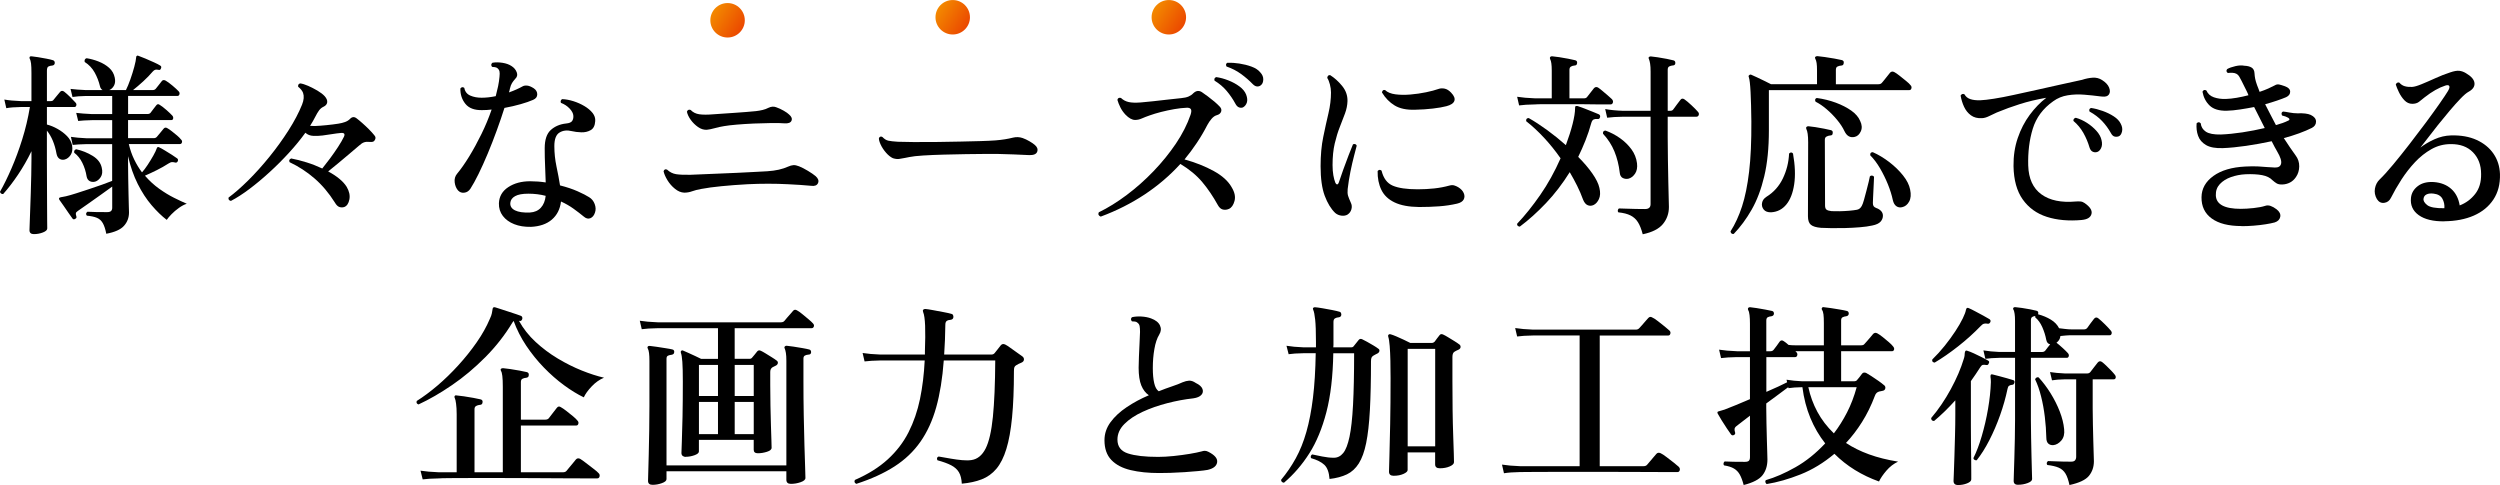
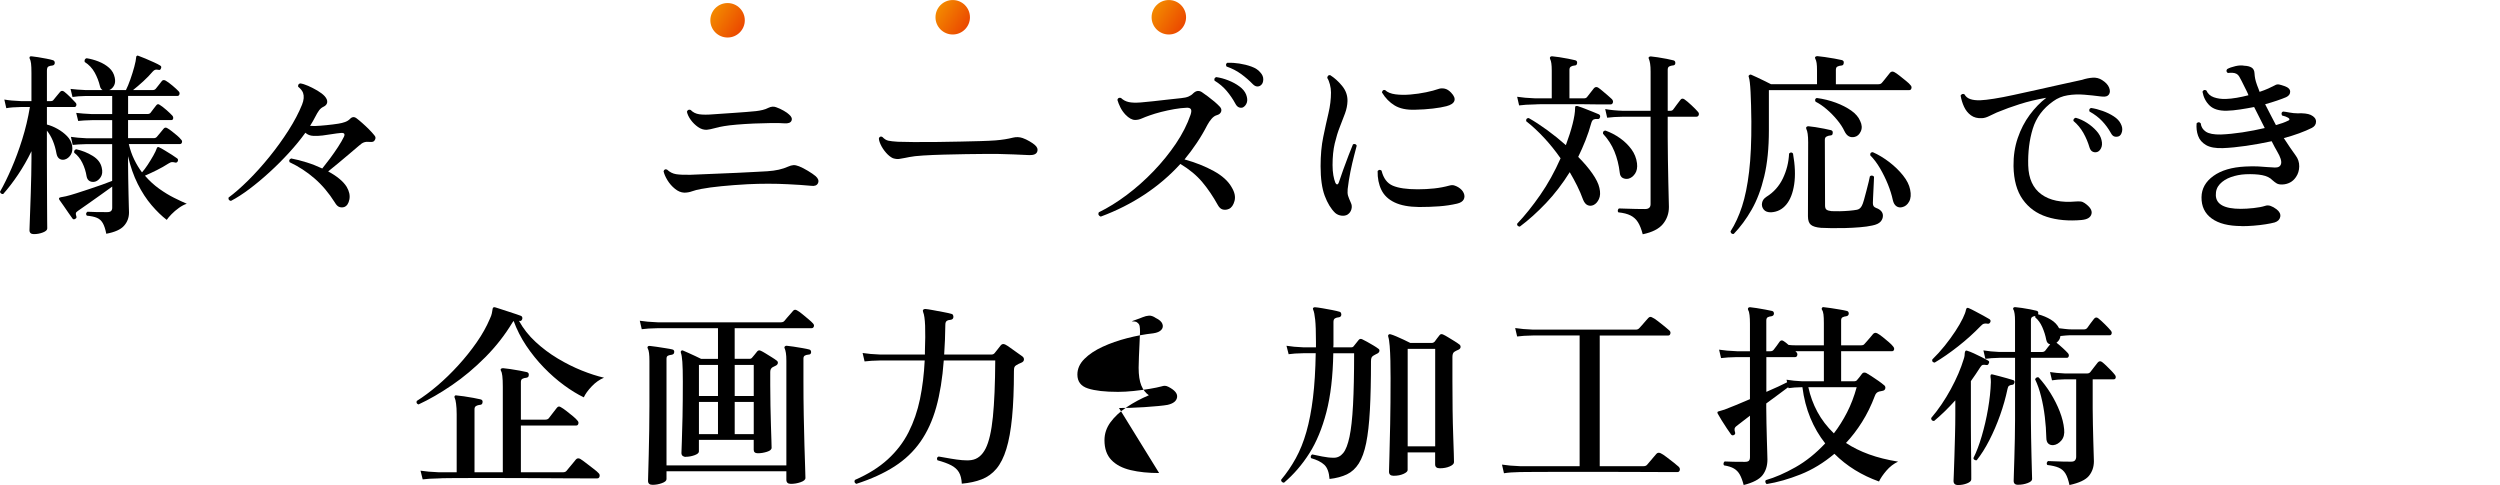
<svg xmlns="http://www.w3.org/2000/svg" xmlns:xlink="http://www.w3.org/1999/xlink" id="_レイヤー_1" data-name="レイヤー 1" version="1.1" viewBox="0 0 827 160.45">
  <defs>
    <style>
      .cls-1 {
        fill: url(#_名称未設定グラデーション_3-2);
      }

      .cls-1, .cls-2, .cls-3, .cls-4 {
        stroke-width: 0px;
      }

      .cls-2 {
        fill: url(#_名称未設定グラデーション_3-3);
      }

      .cls-3 {
        fill: #000;
      }

      .cls-4 {
        fill: url(#_名称未設定グラデーション_3);
      }
    </style>
    <linearGradient id="_名称未設定グラデーション_3" data-name="名称未設定グラデーション 3" x1="2340.6" y1="-817.64" x2="2352.01" y2="-817.64" gradientTransform="translate(-2176.13 -570.12) rotate(32.64)" gradientUnits="userSpaceOnUse">
      <stop offset="0" stop-color="#f38900" />
      <stop offset="1" stop-color="#eb4800" />
    </linearGradient>
    <linearGradient id="_名称未設定グラデーション_3-2" data-name="名称未設定グラデーション 3" x1="2402.79" y1="-858.66" x2="2414.2" y2="-858.66" xlink:href="#_名称未設定グラデーション_3" />
    <linearGradient id="_名称未設定グラデーション_3-3" data-name="名称未設定グラデーション 3" x1="2462.99" y1="-897.21" x2="2474.4" y2="-897.21" xlink:href="#_名称未設定グラデーション_3" />
  </defs>
  <g>
    <path class="cls-3" d="M11.25,77.45c-1,0-1.5-.43-1.5-1.3,0-.17.02-.86.07-2.05.04-1.19.1-2.68.16-4.45.07-1.78.13-3.69.2-5.75.07-2.06.12-4.07.16-6.04s.07-3.74.07-5.3v-2.54c-1.34,2.77-2.83,5.36-4.45,7.77-1.62,2.41-3.26,4.54-4.91,6.4-.26.04-.5-.02-.71-.19-.22-.17-.33-.37-.33-.58,1.26-2.21,2.52-4.79,3.8-7.74,1.28-2.95,2.46-6.14,3.54-9.59,1.08-3.44,1.93-7.01,2.54-10.69h-2.93c-2.17.04-3.79.17-4.88.39l-.65-2.86c1.39.26,3.23.43,5.52.52h3.45v-9.3c0-1.39-.04-2.44-.13-3.15-.09-.71-.24-1.25-.46-1.59v-.07c-.09-.26-.07-.46.07-.58.09-.13.28-.17.58-.13.52.04,1.23.14,2.14.29.91.15,1.83.32,2.76.49.93.17,1.66.35,2.18.52.39.13.58.43.58.91-.04.48-.3.76-.78.84-.56.04-1.01.15-1.33.33-.32.17-.49.63-.49,1.37v10.08h1.17c.52,0,.87-.15,1.04-.46.22-.26.56-.68,1.04-1.27.48-.58.85-1.03,1.11-1.33.39-.43.84-.46,1.37-.06.56.43,1.21,1.02,1.95,1.75.74.74,1.32,1.34,1.75,1.82.3.3.4.63.29.98-.11.35-.31.52-.62.52h-9.1v5.79c1.17.3,2.35.79,3.54,1.46,1.19.67,2.23,1.46,3.12,2.37.89.91,1.44,1.93,1.66,3.06.22,1.3.07,2.35-.46,3.15-.52.8-1.17,1.31-1.95,1.53-.61.17-1.17.11-1.69-.2-.52-.3-.87-.87-1.04-1.69-.56-3.16-1.62-5.72-3.19-7.67v9.36c0,2.56.01,5.16.03,7.8.02,2.64.03,5.08.03,7.31s0,4.06.03,5.49c.02,1.43.03,2.23.03,2.4,0,.52-.48.96-1.43,1.33-.95.37-1.95.55-2.99.55ZM35.17,77.38c-.3-1.56-.69-2.75-1.17-3.58s-1.13-1.41-1.95-1.75c-.82-.35-1.93-.58-3.32-.71-.39-.48-.33-.91.2-1.3.48.04,1.4.08,2.76.1,1.37.02,2.61.03,3.74.03.65,0,1.09-.13,1.33-.39.24-.26.36-.61.36-1.04v-7.02c-1.08.78-2.35,1.69-3.8,2.73s-2.86,2.04-4.22,2.99c-1.37.95-2.48,1.73-3.35,2.34-.39.26-.61.51-.65.75-.04.24,0,.55.13.94.17.43.06.74-.33.91-.35.26-.65.24-.91-.07-.26-.35-.67-.93-1.24-1.75-.56-.82-1.14-1.66-1.72-2.5-.58-.85-1.05-1.51-1.4-1.98-.13-.22-.15-.41-.07-.58.04-.09.24-.17.58-.26.22-.04.46-.09.71-.13.26-.04.58-.11.98-.19.91-.22,2.05-.54,3.41-.98,1.37-.43,2.79-.9,4.29-1.4,1.5-.5,2.91-.99,4.26-1.46,1.34-.48,2.45-.89,3.31-1.24v-12.16h-8.58c-1.86.04-3.36.13-4.48.26l-.58-2.67c1.39.22,3.08.37,5.07.46h8.58v-5.98h-6.76c-1.86.04-3.36.13-4.49.26l-.65-2.67c1.39.17,3.08.3,5.07.39h6.83v-5.98h-8.71c-1.82.04-3.29.15-4.42.33l-.65-2.67c1.39.17,3.08.3,5.07.39h5.53c-.43-.26-.71-.67-.85-1.23-.39-1.65-.99-3.19-1.79-4.62-.8-1.43-1.9-2.58-3.28-3.45-.13-.69.09-1.1.65-1.24,1.34.22,2.68.58,4,1.11,1.32.52,2.47,1.21,3.45,2.08.97.87,1.59,1.95,1.85,3.25.22,1.04.13,1.92-.26,2.63-.39.71-.91,1.2-1.56,1.46h5.52c.48-.95.96-2.13,1.46-3.54.5-1.41.93-2.79,1.3-4.16s.57-2.42.62-3.15c0-.26.09-.41.26-.46.13-.13.3-.13.52,0,.52.17,1.27.47,2.24.88.97.41,1.94.83,2.89,1.27.95.43,1.62.78,2.02,1.04.39.22.48.54.26.98-.13.43-.41.58-.84.45-.39-.09-.73-.1-1.01-.03-.28.07-.58.27-.88.62-.87,1.04-1.91,2.11-3.12,3.22-1.21,1.11-2.34,2.07-3.38,2.89h6.5c.43,0,.78-.15,1.04-.46.22-.3.55-.72,1.01-1.27.46-.54.77-.94.94-1.2.3-.43.74-.5,1.3-.2.61.35,1.36.9,2.27,1.66s1.58,1.38,2.01,1.85c.3.3.4.64.29,1.01-.11.37-.34.55-.68.55h-16.31v5.98h6.37c.48,0,.82-.13,1.04-.39.22-.3.54-.74.98-1.3.43-.56.74-.95.91-1.17.35-.48.76-.52,1.23-.13.52.3,1.22.84,2.11,1.62.89.78,1.55,1.41,1.98,1.88.26.3.36.63.29.97-.06.35-.27.52-.62.52h-14.3v5.98h8.51c.43,0,.78-.15,1.04-.46.26-.3.65-.77,1.17-1.4.52-.63.87-1.05,1.04-1.27.35-.43.78-.48,1.3-.13.39.22.88.55,1.46,1.01s1.16.92,1.72,1.4c.56.48.97.89,1.23,1.24.35.3.47.64.36,1.01-.11.37-.34.55-.68.55h-16.9c.43,1.86,1.03,3.58,1.79,5.13.76,1.56,1.61,2.97,2.57,4.23.56-.61,1.18-1.42,1.85-2.44.67-1.02,1.3-2.05,1.89-3.09.58-1.04.96-1.84,1.14-2.41.09-.22.17-.35.26-.39.22-.09.41-.06.58.07.48.22,1.1.56,1.88,1.04s1.55.95,2.31,1.43c.76.48,1.33.87,1.72,1.17.3.22.37.54.19.97-.22.39-.52.52-.91.39-.3-.09-.62-.13-.94-.13s-.73.15-1.2.46c-1.21.78-2.51,1.52-3.9,2.21s-2.69,1.3-3.9,1.82c1.47,1.69,3.04,3.13,4.71,4.32,1.67,1.19,3.3,2.19,4.91,2.99,1.6.8,3.01,1.46,4.22,1.98-.82.26-1.69.72-2.6,1.37-.91.65-1.72,1.34-2.44,2.08-.72.74-1.25,1.37-1.59,1.88-1.65-1.26-3.32-2.87-5-4.84-1.69-1.97-3.22-4.31-4.58-7.02-1.36-2.71-2.44-5.77-3.22-9.2v2.34c0,1.6.02,3.3.06,5.1.04,1.8.08,3.5.1,5.1.02,1.6.05,2.96.1,4.06.04,1.1.06,1.77.06,1.98,0,1.73-.55,3.22-1.66,4.45-1.1,1.24-3.07,2.11-5.88,2.63ZM31.46,60.09c-.69.17-1.3.11-1.82-.2-.52-.3-.84-.8-.98-1.49-.26-1.65-.74-3.16-1.43-4.55-.69-1.39-1.58-2.49-2.67-3.31-.13-.61.09-1,.65-1.17,1.95.43,3.76,1.16,5.43,2.18,1.67,1.02,2.68,2.33,3.02,3.93.3,1.26.19,2.29-.33,3.09-.52.8-1.15,1.31-1.89,1.53Z" />
    <path class="cls-3" d="M113.88,68.48c-.52.17-1.05.17-1.59,0-.54-.17-1.05-.67-1.53-1.5-1.99-3.16-4.25-5.83-6.76-7.99-2.51-2.17-5.24-3.94-8.19-5.33-.3-.56-.13-.98.52-1.24,1.6.3,3.3.74,5.1,1.3,1.8.56,3.52,1.24,5.17,2.02.74-.91,1.58-2,2.54-3.28.95-1.28,1.85-2.57,2.7-3.87s1.48-2.41,1.92-3.32c.43-.91.15-1.34-.84-1.3-.48.04-.97.1-1.5.16-.52.06-1.04.14-1.56.23-1.04.17-2.09.32-3.15.46-1.06.13-2.07.17-3.02.13-1.08-.04-1.97-.39-2.67-1.04-1.56,2.17-3.36,4.37-5.4,6.6-2.04,2.23-4.18,4.38-6.43,6.43-2.25,2.06-4.47,3.91-6.66,5.56-2.19,1.65-4.24,2.97-6.14,3.96-.65-.13-.91-.5-.78-1.11,1.95-1.43,4.1-3.31,6.47-5.65,2.36-2.34,4.7-4.94,7.02-7.8,2.32-2.86,4.43-5.79,6.34-8.78,1.91-2.99,3.4-5.83,4.48-8.51.61-1.52.71-2.82.33-3.9-.26-.69-.8-1.37-1.62-2.01-.09-.65.15-1.02.71-1.11.69.09,1.56.36,2.6.81,1.04.46,2.07.99,3.09,1.59,1.02.61,1.81,1.21,2.37,1.82.65.74.93,1.42.84,2.05-.09.63-.5,1.12-1.24,1.46-.56.26-1.04.65-1.43,1.17-.39.52-.8,1.21-1.24,2.08-.26.48-.53.97-.81,1.5-.28.52-.6,1.04-.94,1.56.26,0,.52.01.78.03.26.02.52.03.78.03,1.13-.04,2.43-.14,3.9-.29,1.47-.15,2.77-.31,3.9-.49.82-.13,1.56-.31,2.21-.55.65-.24,1.19-.57,1.62-1.01.69-.74,1.43-.8,2.21-.19.52.39,1.15.91,1.88,1.56.74.65,1.46,1.33,2.18,2.05s1.31,1.38,1.79,1.98c.48.52.52,1.06.13,1.62-.22.48-.74.67-1.56.58-.78-.09-1.43-.04-1.95.13-.52.17-1.08.54-1.69,1.11-.95.82-2.04,1.74-3.25,2.76-1.21,1.02-2.43,2.04-3.64,3.06-1.21,1.02-2.32,1.92-3.31,2.7,1.39.74,2.61,1.54,3.67,2.41,1.06.87,1.87,1.75,2.44,2.67.87,1.47,1.17,2.87.91,4.19-.26,1.32-.82,2.16-1.69,2.5Z" />
-     <path class="cls-3" d="M151.58,63.08c-.65-.74-1.04-1.66-1.17-2.76-.13-1.1.13-2.05.78-2.83,1.3-1.56,2.64-3.48,4.03-5.75,1.39-2.27,2.73-4.73,4.03-7.38,1.3-2.64,2.43-5.35,3.38-8.12-1.04.13-2.1.19-3.19.19-2.51.04-4.34-.65-5.49-2.08-1.15-1.43-1.7-3.12-1.66-5.07.39-.52.82-.58,1.3-.2.22,1.21.88,2.06,1.98,2.54,1.1.48,2.35.71,3.74.71,1.47,0,3.03-.17,4.68-.52.3-1.13.56-2.22.78-3.28.22-1.06.37-2.09.46-3.09.09-.82.09-1.43,0-1.82-.09-.39-.3-.74-.65-1.04-.17-.17-.46-.29-.84-.36-.39-.07-.71-.1-.97-.1-.39-.52-.35-.97.13-1.37,1.04-.17,2.16-.16,3.35.03,1.19.19,2.18.55,2.96,1.07.82.52,1.4,1.2,1.72,2.05.33.85.16,1.57-.49,2.18-.43.48-.79.94-1.07,1.4-.28.46-.51,1.05-.68,1.79-.04.17-.09.38-.13.62-.04.24-.11.47-.2.68.87-.3,1.69-.63,2.47-.98.78-.35,1.47-.69,2.08-1.04.39-.22.89-.29,1.5-.23.61.06,1.32.36,2.14.88.78.52,1.17,1.19,1.17,2.01s-.45,1.43-1.36,1.82c-1.08.48-2.46.95-4.13,1.43-1.67.48-3.46.89-5.36,1.24-.74,2.34-1.58,4.82-2.54,7.44-.95,2.62-1.95,5.18-2.99,7.67-1.04,2.49-2.06,4.75-3.05,6.76-1,2.01-1.88,3.63-2.67,4.84-.52.78-1.19,1.23-2.01,1.33-.82.11-1.5-.12-2.02-.68ZM175.57,75.04c-2.04.04-3.86-.25-5.46-.88-1.6-.63-2.86-1.54-3.77-2.73-.91-1.19-1.34-2.59-1.3-4.19.09-2.25,1.12-4.03,3.09-5.33,1.97-1.3,4.39-1.95,7.25-1.95,1.73,0,3.45.13,5.14.39-.04-1.78-.11-3.58-.2-5.43-.09-1.84-.13-3.8-.13-5.88,0-2.82.67-4.83,2.01-6.04,1.34-1.21,3.03-1.93,5.07-2.15,1-.09,1.66-.36,1.98-.81s.46-1.03.42-1.72c-.04-.78-.46-1.58-1.24-2.41s-1.73-1.45-2.86-1.88c-.13-.22-.15-.46-.06-.72.09-.26.24-.43.46-.52,1.17.04,2.4.27,3.71.68,1.3.41,2.51.95,3.64,1.62,1.13.67,2.03,1.43,2.7,2.27.67.85.96,1.75.88,2.7-.09,1.47-.58,2.47-1.5,2.99-.91.52-1.95.76-3.12.72s-2.21-.17-3.12-.39c-1.56-.39-2.92-.24-4.06.46-1.15.69-1.72,2.19-1.72,4.49s.24,4.51.71,6.76c.48,2.25.87,4.33,1.17,6.24,2.21.56,4.15,1.21,5.82,1.95,1.67.74,2.93,1.39,3.8,1.95.87.52,1.48,1.28,1.85,2.28.37,1,.4,1.93.1,2.79-.3.95-.81,1.58-1.53,1.88-.71.3-1.46.11-2.24-.58-1-.82-2.11-1.68-3.35-2.57-1.24-.89-2.61-1.68-4.13-2.37-.3,2.51-1.31,4.51-3.02,5.98s-4.04,2.28-6.99,2.41ZM175.31,70.3c1.52-.09,2.72-.62,3.61-1.59.89-.97,1.42-2.29,1.59-3.93-1.82-.48-3.73-.71-5.72-.71s-3.41.27-4.39.81c-.97.54-1.51,1.29-1.59,2.24-.09,1.08.43,1.91,1.56,2.47,1.13.56,2.77.8,4.94.71Z" />
    <path class="cls-3" d="M226.33,63.73c-1.04-.04-2.06-.46-3.05-1.27-1-.8-1.83-1.76-2.5-2.86-.67-1.11-1.09-2.09-1.27-2.96.22-.61.61-.78,1.17-.52.87.82,1.86,1.32,2.99,1.5,1.13.17,2.69.24,4.68.2.91-.04,2.19-.1,3.83-.16,1.65-.06,3.49-.14,5.52-.23,2.04-.09,4.08-.17,6.14-.26,2.06-.09,3.96-.18,5.72-.29,1.75-.11,3.17-.18,4.26-.23,1.39-.09,2.65-.26,3.8-.52,1.15-.26,2.2-.61,3.15-1.04.56-.26,1.12-.41,1.66-.46.54-.04,1.18.09,1.92.39.87.35,1.84.85,2.92,1.5,1.08.65,1.93,1.24,2.54,1.75.87.78,1.13,1.55.78,2.31-.35.76-1.11,1.05-2.28.88-.87-.09-2.07-.18-3.61-.29-1.54-.11-2.89-.18-4.06-.23-4.29-.22-8.73-.22-13.33,0-3.12.17-6,.39-8.64.65-2.64.26-4.88.56-6.7.91-1.21.22-2.23.48-3.05.78-.82.3-1.69.45-2.6.45ZM233.74,42.93c-.95.04-1.9-.26-2.83-.91-.93-.65-1.73-1.44-2.41-2.37-.67-.93-1.09-1.83-1.27-2.7.22-.61.63-.8,1.24-.58.74.78,1.69,1.26,2.86,1.43,1.17.17,2.75.17,4.75,0,.74-.04,1.7-.11,2.89-.2,1.19-.09,2.47-.17,3.83-.26,1.37-.09,2.69-.18,3.96-.29s2.37-.21,3.28-.29c.78-.09,1.53-.22,2.24-.39.71-.17,1.35-.41,1.92-.71.91-.43,1.75-.5,2.53-.2.87.3,1.71.69,2.54,1.17.82.48,1.41.89,1.75,1.24.82.69,1.09,1.38.81,2.05-.28.67-1.05.96-2.31.88-1.08-.09-2.53-.12-4.32-.1-1.8.02-3.72.08-5.75.16-2.04.09-3.94.21-5.72.36-1.78.15-3.16.32-4.16.49-1.08.17-2.12.4-3.12.68-1,.28-1.91.47-2.73.55Z" />
    <path class="cls-3" d="M295.43,52.36c-.78-.35-1.55-.95-2.31-1.82-.76-.87-1.36-1.77-1.79-2.7-.43-.93-.63-1.66-.58-2.18.3-.52.69-.63,1.17-.33.61.65,1.25,1.05,1.92,1.2.67.15,1.72.27,3.15.36,1.26.04,3.02.08,5.3.1,2.27.02,4.93.01,7.96-.03,2.6-.04,5.11-.09,7.54-.13,2.43-.04,4.64-.1,6.63-.16,1.99-.06,3.62-.14,4.88-.23,1.13-.09,2.16-.21,3.09-.36.93-.15,1.83-.33,2.7-.55,1.08-.26,2.15-.22,3.19.13.74.26,1.5.62,2.27,1.07.78.46,1.37.86,1.75,1.2.82.69,1.09,1.44.81,2.24-.28.8-1.16,1.18-2.63,1.14-1.47-.09-3.2-.16-5.17-.23-1.97-.07-3.76-.12-5.36-.16h-3.9c-1.86,0-4.02.02-6.47.07-2.45.04-4.92.1-7.41.16-2.49.07-4.76.16-6.79.29s-3.57.3-4.61.52c-.22.04-.43.09-.65.13-.22.04-.43.09-.65.13-.78.17-1.46.29-2.05.36-.58.07-1.25,0-1.98-.23Z" />
    <path class="cls-3" d="M364.13,71.66c-.74-.3-.95-.78-.65-1.43,3.03-1.47,6.11-3.38,9.23-5.72,3.12-2.34,6.08-4.96,8.87-7.87,2.79-2.9,5.26-5.95,7.41-9.13,2.14-3.19,3.76-6.36,4.84-9.52.3-.91.34-1.54.1-1.89-.24-.35-.73-.5-1.46-.45-1.17.04-2.5.19-4,.45-1.5.26-2.96.58-4.39.94-1.43.37-2.69.75-3.77,1.14-1,.35-1.86.68-2.6,1.01-.74.33-1.47.49-2.21.49-1,0-2.06-.58-3.19-1.75-.69-.74-1.26-1.54-1.69-2.41-.43-.87-.76-1.69-.98-2.47.13-.61.52-.82,1.17-.65.74.69,1.59,1.15,2.57,1.36.98.22,2.31.26,4,.13,1.08-.09,2.42-.22,4-.39,1.58-.17,3.21-.36,4.88-.55,1.67-.19,3.17-.36,4.52-.49,1-.09,1.81-.27,2.44-.55.63-.28,1.14-.64,1.53-1.07.52-.48,1.02-.72,1.5-.75.48-.02.93.12,1.37.42.52.35,1.16.8,1.92,1.37.76.56,1.5,1.15,2.21,1.75.71.61,1.29,1.15,1.72,1.62.52.52.68,1.07.49,1.66-.2.59-.68.99-1.46,1.2-.61.17-1.18.57-1.72,1.2-.54.63-1.01,1.31-1.4,2.05-1.04,2.04-2.2,4.01-3.48,5.92-1.28,1.91-2.63,3.73-4.06,5.46,3.6,1,6.81,2.27,9.65,3.83,2.84,1.56,4.82,3.36,5.95,5.39,1,1.65,1.31,3.15.94,4.52-.37,1.37-.99,2.24-1.85,2.63-.69.3-1.37.37-2.02.2-.65-.17-1.19-.65-1.62-1.43-1.6-2.9-3.34-5.46-5.2-7.67-1.86-2.21-4.27-4.2-7.22-5.98-3.47,3.81-7.41,7.18-11.83,10.11-4.42,2.92-9.25,5.36-14.49,7.31ZM411.19,35.52c-.43.17-.88.17-1.33,0-.46-.17-.86-.58-1.2-1.23-.82-1.52-1.79-2.92-2.89-4.23-1.1-1.3-2.44-2.43-4-3.38-.17-.61.02-1,.58-1.17,1.26.17,2.58.53,3.96,1.07,1.39.54,2.62,1.21,3.71,2.02,1.08.8,1.82,1.7,2.21,2.7.39,1.04.46,1.92.23,2.63-.24.71-.66,1.25-1.27,1.59ZM417.11,28.18c-.35.3-.76.45-1.24.42-.48-.02-.95-.27-1.43-.75-1.17-1.21-2.47-2.34-3.9-3.38-1.43-1.04-3.03-1.86-4.81-2.47-.3-.61-.2-1.02.33-1.24,1.21-.04,2.52.04,3.93.26,1.41.22,2.74.55,4,1.01s2.21,1.07,2.86,1.85c.74.78,1.08,1.6,1.04,2.47-.04.87-.3,1.47-.78,1.82Z" />
    <path class="cls-3" d="M445.83,70.95c-.56.35-1.25.48-2.05.39-.8-.09-1.51-.39-2.11-.91-1.39-1.34-2.54-3.23-3.45-5.66-.91-2.43-1.37-5.7-1.37-9.81,0-3.6.29-6.81.88-9.65.58-2.84,1.16-5.45,1.72-7.83.56-2.38.84-4.68.84-6.89,0-.87-.12-1.75-.36-2.67-.24-.91-.53-1.62-.88-2.15.09-.69.41-1,.98-.91,1.39.87,2.7,2.05,3.93,3.54,1.23,1.5,1.83,3.17,1.79,5.04-.04,1.34-.31,2.7-.81,4.06-.5,1.36-1.07,2.86-1.72,4.48s-1.21,3.46-1.69,5.49c-.48,2.04-.72,4.42-.72,7.15,0,1.26.09,2.37.26,3.35.17.97.39,1.79.65,2.44.22.43.43.63.65.58.22-.04.39-.26.52-.65.39-1.17.88-2.58,1.46-4.22.58-1.65,1.18-3.25,1.79-4.81.61-1.56,1.08-2.75,1.43-3.58.61-.22,1.02-.07,1.23.46-.17.69-.47,1.82-.88,3.38-.41,1.56-.81,3.3-1.2,5.23-.39,1.93-.69,3.85-.91,5.75-.09.91-.04,1.65.13,2.21.17.56.48,1.32.91,2.28.35.69.41,1.42.2,2.18-.22.76-.63,1.33-1.24,1.72ZM469.43,68.48c-3.38-.04-6.09-.55-8.12-1.53-2.04-.97-3.49-2.36-4.36-4.16-.87-1.8-1.28-3.87-1.23-6.21.39-.48.82-.52,1.3-.13.61,2.51,1.84,4.17,3.71,4.97,1.86.8,4.61,1.2,8.25,1.2,1.91,0,3.74-.1,5.49-.29,1.75-.19,3.41-.51,4.97-.94.61-.17,1.14-.19,1.59-.06s.9.33,1.33.58c.91.56,1.53,1.22,1.85,1.98.33.76.31,1.46-.03,2.11-.35.65-1.08,1.11-2.21,1.37-1.86.43-3.83.73-5.92.88-2.08.15-4.29.23-6.63.23ZM468.07,36.3c-2.77.09-5-.38-6.7-1.4-1.69-1.02-3.1-2.46-4.22-4.32.13-.69.48-.95,1.04-.78.78.74,1.92,1.2,3.41,1.4,1.5.2,3.14.22,4.94.07,1.8-.15,3.53-.4,5.2-.75,1.67-.35,3.04-.71,4.13-1.1.61-.22,1.28-.25,2.02-.1.74.15,1.45.6,2.14,1.33,1,1.04,1.35,1.95,1.07,2.73-.28.78-1.16,1.37-2.63,1.75-1.13.3-2.62.56-4.49.78-1.86.22-3.83.35-5.92.39Z" />
    <path class="cls-3" d="M502.78,74.98c-.69-.09-1-.41-.91-.97,2.56-2.69,5.1-5.86,7.64-9.52,2.54-3.66,4.78-7.7,6.73-12.12-1.69-2.43-3.5-4.68-5.43-6.76-1.93-2.08-3.91-3.92-5.95-5.52-.09-.69.2-1.04.84-1.04,1.91,1.08,3.93,2.4,6.08,3.96,2.14,1.56,4.21,3.23,6.21,5,.95-2.56,1.7-4.91,2.24-7.05.54-2.14.81-3.87.81-5.17,0-.35.04-.56.13-.65.17-.09.41-.11.71-.06.56.17,1.29.43,2.18.78.89.35,1.79.71,2.7,1.07.91.37,1.62.66,2.14.88.39.22.52.54.39.97-.13.48-.43.67-.91.58-.48-.04-.88.01-1.2.16-.32.15-.57.51-.75,1.07-.56,2.04-1.21,3.99-1.95,5.85-.74,1.86-1.54,3.68-2.41,5.46,1.86,1.86,3.42,3.69,4.68,5.49,1.26,1.8,2.04,3.39,2.34,4.78.35,1.47.29,2.7-.16,3.67-.45.97-1.05,1.64-1.79,1.98-.65.3-1.29.33-1.92.06-.63-.26-1.14-.87-1.53-1.82-.56-1.56-1.22-3.1-1.98-4.62-.76-1.52-1.57-3.01-2.44-4.49-2.38,3.81-5,7.23-7.86,10.24-2.86,3.01-5.74,5.6-8.65,7.77ZM502.52,34.87l-.65-2.86c1.6.26,3.58.43,5.92.52h5.53v-9.17c0-1.91-.17-3.16-.52-3.77-.13-.26-.13-.5,0-.71.17-.22.39-.3.65-.26.56.04,1.34.14,2.34.29,1,.15,1.99.33,2.99.52,1,.2,1.75.36,2.27.49.52.13.74.46.65.97-.04.52-.33.78-.84.78-.48.04-.88.16-1.2.36-.32.2-.49.55-.49,1.07v9.43h4.81c.48,0,.82-.15,1.04-.46.26-.35.64-.83,1.14-1.46.5-.63.88-1.12,1.14-1.46.43-.43.91-.48,1.43-.13.39.26.88.64,1.46,1.14.58.5,1.16.99,1.72,1.46.56.48,1,.87,1.3,1.17.35.39.46.78.33,1.17s-.39.58-.78.58h-3.77c-1.65-.04-3.59-.07-5.82-.07h-12.32c-1.6,0-2.62.02-3.05.07-2.25.04-4.01.15-5.26.33ZM538.66,59.12c-.69.13-1.32.04-1.88-.26-.56-.3-.89-.89-.97-1.75-.3-2.56-.89-4.9-1.76-7.02-.87-2.12-2.12-4.07-3.77-5.85-.09-.69.2-1.04.84-1.04,1.69.61,3.28,1.44,4.78,2.5,1.5,1.06,2.75,2.29,3.77,3.67,1.02,1.39,1.63,2.92,1.85,4.61.17,1.43-.04,2.59-.65,3.48-.61.89-1.34,1.44-2.21,1.66ZM543.4,77.45c-.43-1.65-.95-2.96-1.56-3.93-.61-.98-1.42-1.72-2.44-2.24-1.02-.52-2.37-.87-4.06-1.04-.17-.22-.23-.45-.16-.71.07-.26.18-.46.36-.58.39,0,1.13.02,2.21.07,1.08.04,2.24.08,3.48.1,1.24.02,2.22.03,2.96.03,1.21,0,1.82-.54,1.82-1.62v-28.92h-9.03c-2.25.04-4.03.15-5.33.33l-.65-2.86c1.65.3,3.62.5,5.92.58h9.1v-12.93c0-1.13-.05-2.02-.16-2.67-.11-.65-.23-1.13-.36-1.43-.17-.3-.2-.54-.07-.71.13-.17.35-.26.65-.26.52.04,1.28.14,2.28.29,1,.15,1.99.33,2.99.52s1.73.36,2.21.49c.43.09.65.39.65.91-.04.52-.33.78-.84.78-.43.04-.82.15-1.17.32-.35.17-.52.54-.52,1.11v13.58h.84c.48,0,.82-.17,1.04-.52.22-.35.61-.88,1.17-1.59s.95-1.22,1.17-1.53c.35-.48.8-.52,1.36-.13.61.43,1.38,1.08,2.31,1.95.93.87,1.61,1.56,2.05,2.08.35.35.46.71.33,1.11-.13.39-.39.58-.78.58h-9.49v6.83c0,2.43.02,4.91.07,7.44.04,2.54.09,4.91.13,7.12.04,2.21.09,4.07.13,5.59.04,1.52.07,2.47.07,2.86,0,2.17-.66,4.05-1.98,5.66-1.32,1.6-3.54,2.73-6.66,3.38Z" />
    <path class="cls-3" d="M573.5,77.38c-.61.09-.95-.2-1.04-.84,1.52-2.38,2.78-5.13,3.8-8.25,1.02-3.12,1.8-6.94,2.34-11.47.54-4.53.79-10.06.75-16.61-.04-3.9-.13-7.14-.26-9.72-.13-2.58-.32-4.24-.58-4.97-.13-.3-.09-.52.13-.65.22-.22.45-.26.71-.13.43.17,1.03.45,1.79.81.76.37,1.57.76,2.44,1.17.87.41,1.62.79,2.28,1.14h15.21v-4.55c0-1.04-.04-1.85-.13-2.44-.09-.58-.22-1.03-.39-1.33-.17-.26-.19-.5-.06-.71.13-.17.37-.26.71-.26.52.04,1.32.14,2.41.29,1.08.15,2.17.33,3.25.52,1.08.2,1.88.36,2.4.49.52.13.74.46.65.98-.04.56-.33.84-.84.84-.48.04-.89.15-1.24.33-.35.17-.52.54-.52,1.1v4.75h14.04c.52,0,.91-.15,1.17-.46.17-.17.44-.5.81-.97.37-.48.75-.95,1.14-1.43.39-.48.65-.8.78-.98.39-.39.84-.46,1.37-.19.43.22,1.02.62,1.75,1.2.74.58,1.46,1.17,2.18,1.75s1.2,1.05,1.46,1.4c.3.3.4.65.29,1.04-.11.39-.34.58-.68.58h-46.47v13.33c0,5.85-.51,10.91-1.53,15.18-1.02,4.27-2.4,7.94-4.16,11.02-1.76,3.08-3.74,5.76-5.95,8.06ZM585.98,70.23c-1.17.04-2.02-.26-2.54-.91-.52-.65-.71-1.39-.55-2.21.15-.82.64-1.5,1.46-2.02,2.38-1.47,4.19-3.5,5.43-6.08,1.23-2.58,1.92-5.32,2.05-8.22.48-.48.91-.48,1.3,0,.69,3.9.82,7.29.39,10.17-.43,2.88-1.3,5.11-2.6,6.69-1.3,1.58-2.95,2.44-4.94,2.57ZM602.42,75.37c-1.6-.13-2.73-.47-3.38-1.01-.65-.54-.97-1.48-.97-2.83l.07-24.5c0-1.13-.06-2.05-.16-2.76-.11-.71-.25-1.22-.42-1.53-.13-.26-.13-.5,0-.72.13-.17.35-.26.65-.26.56.04,1.33.14,2.31.29.97.15,1.95.33,2.92.52.98.2,1.72.36,2.24.49.48.13.67.46.58.98,0,.52-.28.78-.85.78-.43.04-.83.16-1.2.36-.37.19-.55.55-.55,1.07l.07,21.71c0,.69.16,1.16.49,1.4.33.24.88.4,1.66.49.74.04,1.62.05,2.67.03,1.04-.02,2.08-.08,3.12-.16,1.04-.09,1.91-.2,2.6-.33s1.24-.56,1.62-1.3c.22-.39.46-1.05.72-1.98.26-.93.53-1.94.81-3.02.28-1.08.53-2.07.75-2.96.22-.89.35-1.48.39-1.79.22-.22.46-.3.72-.26.26.04.48.17.65.39,0,.26-.02.79-.06,1.59-.04.8-.09,1.7-.13,2.7-.04,1-.09,1.91-.13,2.73s-.06,1.39-.06,1.69c0,.43.08.77.23,1.01.15.24.44.44.88.62.65.22,1.18.54,1.59.98.41.43.62.95.62,1.56,0,.74-.26,1.4-.78,1.98-.52.58-1.43,1.01-2.73,1.27-1.17.26-2.55.46-4.13.58-1.58.13-3.2.22-4.84.26-1.65.04-3.17.05-4.58.03-1.41-.02-2.52-.06-3.35-.1ZM613.6,45.27c-1.52.39-2.67-.24-3.45-1.88-.56-1.21-1.38-2.46-2.44-3.74-1.06-1.28-2.21-2.45-3.45-3.51-1.23-1.06-2.46-1.9-3.67-2.5-.3-.61-.17-1.02.39-1.23,2.21.3,4.31.82,6.31,1.56,1.99.74,3.7,1.62,5.13,2.63,1.43,1.02,2.4,2.16,2.92,3.41.61,1.26.68,2.39.23,3.41-.46,1.02-1.12,1.64-1.98,1.85ZM629.2,68.54c-.69.17-1.32.06-1.88-.33-.56-.39-.95-1.06-1.17-2.01-.35-1.65-.89-3.38-1.62-5.2-.74-1.82-1.6-3.58-2.6-5.3-1-1.71-2.08-3.15-3.25-4.32-.09-.69.19-1.04.84-1.04,1.86.82,3.68,1.92,5.46,3.28,1.78,1.37,3.29,2.84,4.55,4.42,1.26,1.58,2.04,3.13,2.34,4.65.35,1.65.24,2.98-.33,4-.56,1.02-1.34,1.64-2.34,1.85Z" />
    <path class="cls-3" d="M688.68,72.77c-4.38.39-8.25.04-11.6-1.04-3.36-1.08-6.01-3-7.96-5.75s-2.97-6.42-3.05-11.02c-.04-3.34.42-6.44,1.4-9.29.97-2.86,2.3-5.42,3.96-7.67,1.67-2.25,3.5-4.14,5.49-5.66-3.21.56-6.11,1.26-8.71,2.08-2.6.82-5.16,1.75-7.67,2.79-.87.39-1.71.79-2.54,1.2-.82.41-1.6.64-2.34.68-1.47.09-2.7-.23-3.67-.94-.98-.71-1.73-1.66-2.28-2.83-.54-1.17-.92-2.41-1.14-3.71.35-.56.78-.69,1.3-.39.39.74,1.02,1.26,1.89,1.56.87.3,1.97.43,3.31.39,1.13-.04,2.64-.22,4.55-.52,1.91-.3,4.06-.71,6.47-1.24,2.41-.52,4.93-1.07,7.57-1.66,2.64-.58,5.25-1.17,7.83-1.75,2.58-.58,4.99-1.12,7.25-1.59,1.17-.39,2.33-.63,3.48-.71,1.15-.09,2.2.17,3.15.78,1.17.74,1.94,1.56,2.31,2.47s.36,1.67-.03,2.27c-.39.61-1.15.85-2.28.72-.17,0-.41-.02-.71-.07-1.65-.22-3.39-.4-5.23-.55-1.84-.15-3.65-.09-5.43.2-1.78.28-3.38.94-4.81,1.98-3.38,2.38-5.63,5.42-6.76,9.1-1.13,3.68-1.62,7.74-1.5,12.16.13,4.33,1.58,7.51,4.35,9.52,2.77,2.02,6.59,2.81,11.44,2.37.52-.04,1.02-.04,1.5,0,.48.04.93.22,1.36.52,1.82,1.26,2.58,2.46,2.28,3.61-.3,1.15-1.37,1.81-3.18,1.98ZM693.49,50.34c-.43.09-.87.02-1.3-.2-.43-.22-.76-.67-.98-1.36-.48-1.65-1.15-3.24-2.01-4.78-.87-1.54-1.97-2.87-3.31-4-.04-.26,0-.49.16-.68.15-.19.36-.31.62-.36,1.26.35,2.49.91,3.71,1.69,1.21.78,2.26,1.67,3.15,2.67.89,1,1.44,2.01,1.66,3.05.26,1.08.19,1.99-.2,2.73-.39.74-.89,1.15-1.5,1.24ZM700.9,45.08c-.43.17-.89.21-1.37.1-.48-.11-.89-.49-1.23-1.14-.82-1.47-1.8-2.81-2.93-4-1.13-1.19-2.51-2.24-4.16-3.15-.22-.61-.04-1,.52-1.17,1.21.17,2.49.5,3.83.98,1.34.48,2.57,1.07,3.67,1.79,1.1.71,1.87,1.53,2.31,2.44.48.91.62,1.78.42,2.6-.2.82-.55,1.34-1.07,1.56Z" />
    <path class="cls-3" d="M741.52,74.78c-4.29,0-7.58-.83-9.88-2.5-2.3-1.67-3.42-4.02-3.38-7.05.04-2.82,1.35-5.16,3.93-7.02,2.58-1.86,6.1-2.9,10.56-3.12,1.69-.09,3.13-.1,4.32-.03,1.19.06,2.26.14,3.22.23.39,0,.77.02,1.14.06.37.04.73.07,1.07.07,1.17.04,1.86-.37,2.08-1.24.22-.87-.19-2.19-1.23-3.96-.3-.48-.61-1.02-.91-1.62-.3-.61-.63-1.24-.97-1.88-2.82.61-5.63,1.12-8.45,1.53-2.82.41-5.37.66-7.67.75-2.43.09-4.29-.25-5.59-1.01-1.3-.76-2.18-1.78-2.63-3.06-.46-1.28-.62-2.65-.49-4.13.48-.48.93-.48,1.36,0,.13,1.17.69,2.09,1.69,2.76,1,.67,2.67.99,5,.94,2.17-.09,4.53-.33,7.08-.71,2.56-.39,5.03-.87,7.41-1.43-.56-1.13-1.14-2.26-1.72-3.41-.58-1.15-1.18-2.33-1.79-3.54-1.56.3-3.12.58-4.68.81-1.56.24-3.03.38-4.42.42-2.51.04-4.39-.53-5.62-1.72-1.24-1.19-2.03-2.72-2.37-4.58.3-.61.74-.74,1.3-.39.48,1.08,1.3,1.83,2.47,2.24s2.49.6,3.96.55c1.13-.04,2.33-.17,3.61-.39,1.28-.22,2.57-.5,3.87-.84-.17-.48-.37-.93-.59-1.37-.22-.43-.43-.87-.65-1.3-.74-1.52-1.33-2.68-1.79-3.48-.45-.8-1.2-1.22-2.24-1.27h-.78c-.22,0-.48.02-.78.06-.52-.39-.58-.82-.2-1.3.69-.39,1.6-.71,2.73-.97,1.13-.26,2.1-.3,2.92-.13,1.04.04,1.85.25,2.44.62.58.37.9.99.94,1.85.04.69.12,1.31.23,1.85.11.54.31,1.25.62,2.11.13.35.27.71.42,1.07.15.37.29.75.42,1.14,1.04-.35,1.99-.71,2.86-1.1.87-.39,1.58-.74,2.15-1.04.48-.3.96-.4,1.46-.29.5.11,1.05.27,1.66.49,1.3.43,1.96,1.05,1.98,1.85.02.8-.42,1.42-1.33,1.85-.82.35-1.84.73-3.05,1.14-1.21.41-2.51.81-3.9,1.2.61,1.21,1.21,2.4,1.82,3.54.61,1.15,1.19,2.26,1.75,3.35.78-.22,1.5-.44,2.18-.68.67-.24,1.27-.49,1.79-.75.3-.09.46-.23.49-.42.02-.2-.1-.38-.36-.55-.48-.3-1.17-.56-2.08-.78-.3-.65-.19-1.08.33-1.3.52.04,1.24.15,2.15.33.91.17,1.78.26,2.6.26,1-.04,1.86-.02,2.6.07.74.09,1.34.24,1.82.46,1.17.56,1.75,1.3,1.75,2.21s-.46,1.6-1.37,2.08c-1.21.61-2.62,1.2-4.22,1.79-1.6.58-3.29,1.12-5.07,1.59.69,1.08,1.38,2.11,2.05,3.09.67.98,1.29,1.85,1.85,2.63.82,1.08,1.22,2.3,1.2,3.64-.02,1.34-.38,2.51-1.07,3.51-.56.82-1.22,1.43-1.98,1.82-.76.39-1.57.61-2.44.65-.82.04-1.46-.07-1.92-.33-.45-.26-.92-.61-1.4-1.04-.82-.87-1.98-1.44-3.48-1.72-1.49-.28-3.33-.38-5.49-.29-1.69.09-3.29.4-4.81.94-1.52.54-2.74,1.31-3.67,2.31-.93,1-1.38,2.23-1.33,3.71.09,2.99,2.84,4.48,8.25,4.48,1.26,0,2.67-.09,4.26-.26,1.58-.17,2.83-.41,3.74-.71.61-.22,1.22-.22,1.85,0,.63.22,1.29.58,1.98,1.11,1,.78,1.41,1.61,1.23,2.5-.17.89-.78,1.5-1.82,1.85-.78.22-1.8.42-3.06.62-1.26.2-2.58.35-3.96.46-1.39.11-2.71.16-3.96.16Z" />
-     <path class="cls-3" d="M808.6,73.22c-3.68.04-6.51-.64-8.48-2.05s-2.83-3.33-2.57-5.75c.17-1.56.93-2.85,2.28-3.87,1.34-1.02,3.1-1.46,5.26-1.33,2.34.17,4.26.92,5.75,2.24,1.5,1.32,2.44,3.15,2.83,5.49,2.04-.78,3.74-2.04,5.1-3.77,1.37-1.73,2.03-3.94,1.98-6.63,0-2.95-.9-5.34-2.7-7.18-1.8-1.84-4.26-2.74-7.38-2.7-2.25,0-4.37.55-6.34,1.66-1.97,1.11-3.78,2.54-5.43,4.29-1.65,1.76-3.14,3.67-4.49,5.75-1.34,2.08-2.51,4.12-3.51,6.11-.48.95-1.21,1.49-2.21,1.62-1,.13-1.8-.28-2.41-1.24-.65-1.13-.87-2.3-.65-3.51.22-1.21.74-2.21,1.56-2.99,1.26-1.21,2.74-2.85,4.45-4.91,1.71-2.06,3.51-4.3,5.39-6.73s3.69-4.81,5.43-7.15c1.73-2.34,3.25-4.44,4.55-6.3s2.21-3.23,2.73-4.09c.48-.78.64-1.34.49-1.69-.15-.35-.58-.41-1.27-.2-2.17.69-4.46,1.99-6.89,3.9-.69.56-1.32,1.06-1.88,1.5-.56.43-1.3.65-2.21.65-1,0-1.86-.39-2.6-1.17-.74-.78-1.34-1.67-1.82-2.67-.48-1-.82-1.84-1.04-2.54.09-.26.24-.45.46-.58.22-.13.46-.15.71-.06.52.61,1.13,1.01,1.82,1.2.69.2,1.5.27,2.41.23.74-.04,1.79-.35,3.15-.91,1.37-.56,2.88-1.22,4.55-1.98,1.67-.76,3.3-1.4,4.91-1.92,1.26-.43,2.26-.61,3.02-.52.76.09,1.48.35,2.18.78,1.78,1.04,2.72,2.13,2.83,3.28.11,1.15-.55,2.11-1.98,2.89-.65.35-1.53,1.09-2.63,2.24-1.11,1.15-2.31,2.49-3.61,4.03-1.3,1.54-2.59,3.11-3.87,4.71-1.28,1.6-2.43,3.08-3.44,4.42-1.02,1.34-1.81,2.36-2.37,3.05,1.34-1.04,2.9-1.96,4.68-2.76,1.78-.8,3.6-1.22,5.46-1.27,3.25-.09,6.07.41,8.45,1.49,2.38,1.08,4.25,2.6,5.59,4.55,1.34,1.95,2.06,4.2,2.15,6.76.09,3.29-.64,6.1-2.18,8.42-1.54,2.32-3.69,4.08-6.47,5.3-2.77,1.21-6.02,1.84-9.75,1.88ZM808.6,68.87c.09-1.13-.13-2.17-.65-3.12-.52-.95-1.47-1.52-2.86-1.69-.95-.13-1.73-.05-2.34.23-.61.28-.95.75-1.04,1.4-.13.69.27,1.41,1.2,2.15.93.74,2.83,1.08,5.69,1.04Z" />
    <path class="cls-3" d="M138.45,133.8c-.61-.22-.8-.61-.58-1.17,2.21-1.39,4.5-3.09,6.86-5.1,2.36-2.01,4.66-4.25,6.89-6.7,2.23-2.45,4.26-4.98,6.08-7.6,1.82-2.62,3.27-5.21,4.35-7.77.35-.74.56-1.33.65-1.79.09-.45.15-.83.2-1.14.04-.78.37-1.06.97-.85.26.09.8.26,1.62.52.82.26,1.72.55,2.7.88.98.33,1.86.62,2.67.88s1.29.43,1.46.52c.22.09.36.23.42.42.07.2.08.4.03.62-.17.52-.48.74-.91.65l-.2-.07c1.43,2.6,3.27,4.94,5.53,7.02,2.25,2.08,4.7,3.91,7.34,5.49,2.64,1.58,5.29,2.9,7.93,3.96,2.64,1.06,5.09,1.85,7.35,2.37-1.47.61-2.83,1.56-4.06,2.86-1.24,1.3-2.11,2.51-2.63,3.64-2.08-1-4.27-2.34-6.57-4.03-2.3-1.69-4.52-3.64-6.66-5.85-2.14-2.21-4.08-4.62-5.82-7.21-1.73-2.6-3.12-5.33-4.16-8.19-.09.09-.22.26-.39.52-2.51,4.16-5.51,7.99-9,11.5-3.49,3.51-7.15,6.58-10.98,9.2-3.84,2.62-7.53,4.76-11.08,6.4ZM139.82,158.56l-.71-2.86c1.65.26,3.62.43,5.92.52h6.04v-19.17c0-1.39-.07-2.56-.2-3.51s-.26-1.54-.39-1.75c-.17-.3-.2-.56-.07-.78.13-.22.35-.28.65-.2.56.04,1.36.14,2.4.29,1.04.15,2.09.33,3.15.52,1.06.2,1.85.36,2.37.49.52.13.74.46.65.98-.04.56-.35.84-.91.84-.43.04-.83.16-1.2.36-.37.2-.55.55-.55,1.07v20.87h9.36v-28.27c0-1.56-.05-2.76-.16-3.61-.11-.85-.25-1.38-.42-1.59-.17-.3-.19-.54-.06-.71.13-.17.37-.26.71-.26.56.04,1.35.14,2.37.29,1.02.15,2.06.33,3.12.52,1.06.2,1.85.36,2.37.49.52.13.74.48.65,1.04,0,.48-.28.76-.84.84-.48.04-.89.15-1.24.33-.35.17-.52.54-.52,1.1v12.42h8.06c.52,0,.91-.15,1.17-.46.26-.35.69-.91,1.3-1.69.61-.78,1.06-1.37,1.36-1.75.39-.52.85-.58,1.37-.2.48.26,1.09.68,1.85,1.27.76.58,1.48,1.17,2.18,1.75.69.58,1.17,1.05,1.43,1.4.3.3.4.65.29,1.04-.11.39-.34.58-.68.58h-18.33v15.47h13.91c.56,0,.97-.17,1.23-.52.17-.22.48-.58.91-1.11.43-.52.87-1.04,1.3-1.56.43-.52.71-.87.85-1.04.39-.43.87-.5,1.43-.2.43.26,1.07.71,1.92,1.37.85.65,1.68,1.29,2.5,1.92.82.63,1.37,1.09,1.62,1.4.35.3.46.67.36,1.11-.11.43-.36.65-.75.65h-4.68c-2.08,0-4.61-.01-7.6-.03-2.99-.02-6.21-.04-9.65-.06-3.45-.02-6.86-.03-10.24-.03h-9.42c-2.9,0-5.33.01-7.28.03-1.95.02-3.16.05-3.64.1-2.25.04-4.01.15-5.26.32Z" />
    <path class="cls-3" d="M226.85,151.15c-.39,0-.73-.11-1.01-.33-.28-.22-.42-.54-.42-.98,0-.39.04-1.62.13-3.71.09-2.08.16-4.83.23-8.25.07-3.42.1-7.3.1-11.63,0-2.9-.05-5.09-.16-6.56-.11-1.47-.27-2.47-.49-2.99-.09-.26-.04-.48.13-.65s.39-.2.65-.06c.35.13.89.37,1.62.71.74.35,1.52.71,2.34,1.07.82.37,1.47.68,1.95.94h5.59v-10.14h-19.95c-2.25.04-4.01.15-5.27.33l-.65-2.8c1.6.26,3.57.43,5.92.52h40.75c.52,0,.91-.15,1.17-.46.17-.22.46-.55.84-1.01s.79-.91,1.2-1.36.68-.77.81-.94c.35-.43.78-.5,1.3-.19.43.22,1.01.62,1.72,1.2.72.58,1.42,1.17,2.11,1.75.69.58,1.17,1.03,1.43,1.33.35.35.46.71.33,1.07-.13.37-.37.55-.71.55h-25.48v10.14h5c.3,0,.54-.11.71-.33.22-.22.51-.56.88-1.04.37-.48.66-.84.88-1.1.3-.35.69-.41,1.17-.2.39.17.92.47,1.59.88.67.41,1.35.83,2.05,1.27.69.43,1.24.8,1.62,1.1.3.22.43.49.39.81s-.24.6-.58.81c-.22.09-.41.18-.58.29-.17.11-.37.21-.58.29-.52.3-.78.82-.78,1.56v4.29c0,2.25.02,4.55.07,6.89.04,2.34.1,4.52.16,6.53.07,2.02.12,3.68.16,5,.04,1.32.06,2.11.06,2.37,0,.56-.51,1.01-1.53,1.33-1.02.33-2.03.49-3.02.49-.91,0-1.37-.39-1.37-1.17v-3.25h-18.13v3.83c0,.48-.49.89-1.46,1.24-.98.35-1.94.52-2.89.52ZM215.87,160.38c-1,0-1.5-.43-1.5-1.3,0-.17.02-1.05.07-2.63.04-1.58.1-3.58.16-6.01.07-2.43.12-5.06.16-7.9.04-2.84.07-5.58.07-8.22v-14.95c0-2.08-.17-3.42-.52-4.03-.17-.3-.17-.54,0-.71.13-.17.35-.24.65-.2.52.04,1.27.14,2.24.29.98.15,1.96.3,2.96.46,1,.15,1.75.29,2.28.42.48.13.67.46.58.98-.04.43-.33.69-.85.78-.43.04-.82.14-1.17.29-.35.15-.52.49-.52,1.01v35.29h39.65v-34.58c0-1.13-.05-2-.16-2.63-.11-.63-.23-1.09-.36-1.4-.17-.3-.17-.54,0-.71.13-.17.33-.26.58-.26.52.04,1.28.14,2.28.29,1,.15,1.99.32,2.99.49,1,.17,1.73.33,2.21.46.43.09.65.39.65.91-.04.52-.33.78-.84.78-.52.04-.93.15-1.24.33-.3.17-.46.5-.46.97v7.34c0,3.94.03,7.75.1,11.41.06,3.66.14,6.97.23,9.91.09,2.95.16,5.37.23,7.28.06,1.91.1,3.1.1,3.57,0,.56-.53,1.03-1.59,1.4-1.06.37-2.13.55-3.22.55-1,0-1.5-.46-1.5-1.36v-2.8h-39.65v2.6c0,.52-.51.96-1.53,1.33-1.02.37-2.05.55-3.09.55ZM231.21,131h6.3v-10.27h-6.3v10.27ZM231.21,143.61h6.3v-10.66h-6.3v10.66ZM243.04,131h6.3v-10.27h-6.3v10.27ZM243.04,143.61h6.3v-10.66h-6.3v10.66Z" />
    <path class="cls-3" d="M283.27,160.06c-.61-.3-.76-.74-.46-1.3,4.38-1.91,8-4.18,10.89-6.83,2.88-2.64,5.17-5.63,6.86-8.97,1.69-3.34,2.95-6.99,3.77-10.95.82-3.97,1.34-8.22,1.56-12.77h-14.62c-2.21.04-3.97.15-5.27.32l-.65-2.79c1.6.26,3.57.43,5.92.52h14.69v-1.04c.13-3.47.15-6.29.07-8.48-.09-2.19-.3-3.69-.65-4.52-.13-.3-.13-.56,0-.78.17-.17.41-.26.71-.26.56.04,1.42.17,2.57.39,1.15.22,2.31.43,3.48.65s2.04.41,2.6.58c.26.04.43.17.52.39.09.22.13.43.13.65-.04.52-.32.82-.84.91-.61.04-1.06.17-1.37.39-.3.22-.46.63-.46,1.24-.04,3.47-.17,6.76-.39,9.88h15.6c.52,0,.91-.2,1.17-.58.22-.3.52-.68.91-1.14.39-.46.74-.9,1.04-1.33.39-.48.89-.56,1.5-.26.43.22,1.01.58,1.72,1.11.71.52,1.44,1.04,2.18,1.56.74.52,1.32.93,1.75,1.24.39.3.56.67.52,1.1-.04.43-.32.76-.84.98-.65.26-1.21.54-1.69.84-.3.17-.51.39-.62.65-.11.26-.16.71-.16,1.36,0,5.98-.21,11.07-.62,15.28-.41,4.2-1.04,7.68-1.89,10.43-.84,2.75-1.94,4.93-3.28,6.53-1.34,1.6-2.97,2.77-4.88,3.51-1.91.74-4.09,1.21-6.57,1.43-.09-1.6-.41-2.87-.97-3.8-.56-.93-1.41-1.69-2.54-2.28s-2.64-1.14-4.55-1.66c-.3-.61-.17-1.02.39-1.24.17.04.43.09.78.13.95.17,2.06.37,3.32.58,1.26.22,2.48.38,3.67.49,1.19.11,2.22.1,3.09-.03,1.99-.3,3.55-1.57,4.68-3.8,1.13-2.23,1.93-5.72,2.41-10.46.48-4.75.74-10.97.78-18.69h-17.03c-.43,5.94-1.27,11.1-2.5,15.5-1.23,4.4-2.98,8.2-5.23,11.41-2.25,3.21-5.11,5.93-8.58,8.16s-7.67,4.15-12.61,5.75Z" />
-     <path class="cls-3" d="M383.44,156.48c-3.55,0-6.7-.32-9.43-.97-2.73-.65-4.85-1.76-6.37-3.35-1.52-1.58-2.28-3.76-2.28-6.53,0-2.17.67-4.16,2.01-5.98,1.34-1.82,3.13-3.48,5.36-4.97,2.23-1.5,4.67-2.81,7.31-3.93-1.08-.74-1.92-1.82-2.5-3.25-.58-1.43-.88-3.38-.88-5.85,0-1,.03-2.22.1-3.67.07-1.45.13-2.93.2-4.42.07-1.5.12-2.74.16-3.74,0-.82-.04-1.47-.13-1.95s-.35-.87-.78-1.17c-.17-.17-.42-.28-.75-.33s-.66-.07-1.01-.07c-.43-.48-.43-.93,0-1.37.91-.22,1.95-.29,3.12-.23,1.17.07,2.23.27,3.19.62,1.52.56,2.5,1.34,2.96,2.34.46,1,.38,1.99-.23,2.99-.74,1.21-1.28,2.82-1.62,4.81-.35,1.99-.52,4.09-.52,6.3,0,1.99.15,3.65.46,4.97.3,1.32.8,2.22,1.5,2.7,1.52-.61,2.98-1.15,4.39-1.62s2.59-.93,3.54-1.37c.74-.3,1.44-.48,2.11-.52.67-.04,1.42.22,2.24.78,1.17.56,1.9,1.21,2.18,1.95.28.74.16,1.4-.36,1.98-.52.58-1.41.96-2.67,1.14-2.77.3-5.63.83-8.58,1.59-2.95.76-5.67,1.71-8.16,2.86-2.49,1.15-4.51,2.49-6.04,4.03-1.54,1.54-2.31,3.26-2.31,5.17,0,2.3,1.16,3.83,3.48,4.58,2.32.76,5.64,1.14,9.98,1.14,1.56,0,3.27-.1,5.13-.29,1.86-.2,3.63-.43,5.3-.71,1.67-.28,2.98-.55,3.93-.81.39-.13.76-.2,1.1-.2s.74.11,1.17.33c2.12,1.08,3.09,2.24,2.89,3.48s-1.25,2.07-3.15,2.5c-.69.13-1.73.26-3.12.39-1.39.13-2.89.25-4.52.36-1.62.11-3.18.18-4.68.23-1.5.04-2.74.06-3.74.06Z" />
+     <path class="cls-3" d="M383.44,156.48c-3.55,0-6.7-.32-9.43-.97-2.73-.65-4.85-1.76-6.37-3.35-1.52-1.58-2.28-3.76-2.28-6.53,0-2.17.67-4.16,2.01-5.98,1.34-1.82,3.13-3.48,5.36-4.97,2.23-1.5,4.67-2.81,7.31-3.93-1.08-.74-1.92-1.82-2.5-3.25-.58-1.43-.88-3.38-.88-5.85,0-1,.03-2.22.1-3.67.07-1.45.13-2.93.2-4.42.07-1.5.12-2.74.16-3.74,0-.82-.04-1.47-.13-1.95s-.35-.87-.78-1.17c-.17-.17-.42-.28-.75-.33s-.66-.07-1.01-.07s2.59-.93,3.54-1.37c.74-.3,1.44-.48,2.11-.52.67-.04,1.42.22,2.24.78,1.17.56,1.9,1.21,2.18,1.95.28.74.16,1.4-.36,1.98-.52.58-1.41.96-2.67,1.14-2.77.3-5.63.83-8.58,1.59-2.95.76-5.67,1.71-8.16,2.86-2.49,1.15-4.51,2.49-6.04,4.03-1.54,1.54-2.31,3.26-2.31,5.17,0,2.3,1.16,3.83,3.48,4.58,2.32.76,5.64,1.14,9.98,1.14,1.56,0,3.27-.1,5.13-.29,1.86-.2,3.63-.43,5.3-.71,1.67-.28,2.98-.55,3.93-.81.39-.13.76-.2,1.1-.2s.74.11,1.17.33c2.12,1.08,3.09,2.24,2.89,3.48s-1.25,2.07-3.15,2.5c-.69.13-1.73.26-3.12.39-1.39.13-2.89.25-4.52.36-1.62.11-3.18.18-4.68.23-1.5.04-2.74.06-3.74.06Z" />
    <path class="cls-3" d="M424.71,159.67c-.26,0-.49-.1-.68-.29s-.27-.42-.23-.68c1.82-2.17,3.43-4.53,4.84-7.09,1.41-2.56,2.58-5.47,3.51-8.74.93-3.27,1.66-7.03,2.18-11.28.52-4.25.82-9.17.91-14.75h-3.96c-2.21.04-3.88.15-5,.33l-.71-2.79c1.52.26,3.4.43,5.65.52h4.1v-1.75c0-3.34-.09-5.81-.26-7.41-.17-1.6-.39-2.69-.65-3.25-.13-.26-.13-.48,0-.65.17-.17.39-.24.65-.2.56.04,1.37.15,2.41.33s2.1.37,3.18.58,1.91.41,2.47.58c.22.04.37.16.46.36.09.19.13.4.13.62-.04.48-.3.76-.78.84-.52.04-.95.16-1.3.36-.35.2-.52.6-.52,1.2v7.6l-.06.78h5.98c.35,0,.61-.13.78-.39.22-.3.49-.64.81-1.01.33-.37.6-.7.81-1.01.3-.39.69-.48,1.17-.26.39.17.93.46,1.62.84.69.39,1.39.79,2.08,1.2.69.41,1.24.77,1.62,1.07.3.17.43.42.39.75-.04.33-.24.6-.58.81-.26.13-.5.25-.71.36s-.43.23-.65.36c-.3.17-.52.39-.65.65s-.2.67-.2,1.24c0,6.33-.12,11.7-.36,16.12s-.65,8.06-1.23,10.92c-.58,2.86-1.4,5.11-2.44,6.76-1.04,1.65-2.35,2.85-3.93,3.61-1.58.76-3.5,1.27-5.75,1.53-.17-2.21-.75-3.77-1.72-4.68-.97-.91-2.44-1.65-4.39-2.21-.13-.22-.15-.46-.07-.71.09-.26.24-.43.46-.52.82.17,1.92.4,3.28.68,1.37.28,2.65.42,3.87.42s2.24-.52,3.09-1.56,1.54-2.83,2.08-5.36c.54-2.54.93-6.05,1.17-10.56.24-4.51.36-10.21.36-17.09h-6.89c-.13,7.63-.89,14.12-2.28,19.47s-3.27,9.9-5.65,13.65c-2.38,3.75-5.18,6.99-8.39,9.72ZM461.04,157.39c-1.04,0-1.56-.46-1.56-1.36,0-.39.04-1.97.13-4.75.09-2.77.17-6.44.26-10.99s.13-9.62.13-15.21c0-1.99-.02-3.91-.06-5.75-.04-1.84-.12-3.47-.23-4.88-.11-1.41-.27-2.44-.49-3.09-.09-.3-.04-.52.13-.65.17-.17.39-.22.65-.13.48.13,1.12.37,1.92.71.8.35,1.62.71,2.47,1.11.84.39,1.55.74,2.11,1.04h7.15c.35,0,.65-.13.91-.39.17-.26.44-.63.81-1.1.37-.48.64-.82.81-1.04.3-.43.74-.5,1.3-.2.39.17.92.47,1.59.88.67.41,1.34.82,2.01,1.23.67.41,1.2.77,1.59,1.07.35.22.51.52.49.91-.02.39-.27.69-.75.91-.43.17-.82.37-1.17.58-.52.26-.78.85-.78,1.76v7.99c0,3.29.02,6.5.06,9.62s.11,5.93.2,8.42c.09,2.49.15,4.52.2,6.08.04,1.56.06,2.47.06,2.73,0,.52-.47.99-1.4,1.4-.93.41-2.03.62-3.28.62-1.04,0-1.56-.43-1.56-1.3v-3.96h-9.1v5.85c0,.43-.46.86-1.37,1.27-.91.41-1.99.62-3.25.62ZM465.66,147.64h9.1v-32.24h-9.1v32.24Z" />
    <path class="cls-3" d="M497.51,156.55l-.65-2.86c1.6.26,3.58.43,5.92.52h19.76v-43.23h-15.41c-2.25.04-4.01.15-5.26.33l-.65-2.79c1.6.26,3.58.43,5.92.52h34c.48,0,.87-.17,1.17-.52.17-.17.47-.5.88-.97.41-.48.82-.95,1.24-1.43.41-.48.68-.78.81-.91.39-.43.82-.5,1.3-.2.43.17,1.04.56,1.82,1.17.78.61,1.55,1.21,2.31,1.82.76.61,1.27,1.04,1.53,1.3.35.3.47.66.36,1.07-.11.41-.34.62-.68.62h-22.69v43.23h14.43c.56,0,.97-.15,1.23-.46.17-.22.48-.57.91-1.07.43-.5.87-1.01,1.3-1.53.43-.52.71-.85.84-.98.35-.43.82-.52,1.43-.26.48.22,1.13.64,1.95,1.27.82.63,1.63,1.26,2.44,1.88.8.63,1.33,1.07,1.59,1.33.35.35.47.73.36,1.14-.11.41-.36.62-.75.62h-4.03c-2.04,0-4.57-.01-7.6-.03-3.03-.02-6.31-.03-9.82-.03h-20.08c-2.95,0-5.36.01-7.25.03-1.89.02-2.98.03-3.28.03-2.25.04-4.03.17-5.33.39Z" />
    <path class="cls-3" d="M576.81,160.45c-.39-1.47-.82-2.63-1.3-3.48-.48-.85-1.12-1.51-1.92-1.98-.8-.48-1.9-.82-3.28-1.04-.17-.22-.23-.46-.16-.72.07-.26.18-.45.36-.58.56.04,1.53.08,2.89.1,1.37.02,2.63.03,3.8.03.65,0,1.09-.12,1.33-.36s.36-.64.36-1.2v-13.71c-.91.69-1.75,1.33-2.5,1.92-.76.59-1.42,1.1-1.98,1.53-.39.3-.6.63-.62.97-.02.35.03.69.16,1.04.13.43.02.74-.33.91-.35.22-.67.17-.97-.13-.35-.48-.81-1.15-1.4-2.02-.58-.87-1.16-1.75-1.72-2.67-.56-.91-1-1.65-1.3-2.21-.13-.22-.15-.41-.07-.58.04-.09.24-.17.58-.26.22-.09.48-.16.78-.23.3-.06.63-.16.97-.29,1.04-.39,2.3-.89,3.77-1.5,1.47-.61,3.01-1.26,4.62-1.95v-13.91h-4.29c-2.21.04-3.97.15-5.27.33l-.65-2.79c1.6.26,3.57.43,5.92.52h4.29v-9.17c0-1.04-.04-1.96-.13-2.76s-.24-1.35-.45-1.66c-.13-.26-.13-.5,0-.71.17-.22.39-.3.65-.26.52.04,1.25.14,2.18.29.93.15,1.87.32,2.83.49s1.69.32,2.21.45c.43.09.65.39.65.91-.04.48-.33.76-.84.85-.48.04-.88.15-1.2.32-.33.17-.49.54-.49,1.11v10.14h1.37c.43,0,.78-.15,1.04-.46.26-.35.61-.8,1.04-1.36.43-.56.76-1.02.97-1.37.39-.48.84-.52,1.37-.13.48.3,1,.71,1.56,1.23.35.04.7.08,1.07.1.37.02.72.03,1.07.03h9.55v-7.34c0-1.26-.04-2.22-.13-2.89-.09-.67-.24-1.16-.46-1.46-.17-.3-.17-.54,0-.71.09-.22.3-.28.65-.2.52.04,1.28.14,2.27.29,1,.15,2,.32,3.02.49,1.02.17,1.77.32,2.24.45.43.09.65.39.65.91-.04.48-.33.76-.84.85-.43.04-.82.15-1.17.32-.35.17-.52.52-.52,1.04v8.25h6.63c.52,0,.89-.15,1.1-.45.17-.17.46-.5.88-.98.41-.48.81-.94,1.2-1.4s.65-.77.78-.94c.39-.39.84-.46,1.36-.2.43.22,1.01.61,1.72,1.17.71.56,1.41,1.14,2.08,1.72s1.14,1.05,1.4,1.4c.35.39.47.76.36,1.11s-.34.52-.68.52h-16.83v9.95h4.36c.35,0,.63-.11.84-.33.22-.26.52-.63.91-1.1s.67-.85.84-1.11c.35-.39.8-.46,1.37-.2.39.22.98.58,1.75,1.07.78.5,1.55,1.02,2.31,1.56.76.54,1.31.96,1.66,1.27.48.3.67.69.58,1.17-.09.48-.41.76-.97.84-.17.04-.33.08-.46.1-.13.02-.3.05-.52.1-.74.17-1.24.65-1.5,1.43-1.21,3.21-2.63,6.1-4.26,8.68-1.62,2.58-3.39,4.89-5.3,6.92,2.21,1.47,4.75,2.73,7.61,3.77s6.07,1.84,9.62,2.41c-1.47.69-2.76,1.69-3.87,2.99-1.11,1.3-1.92,2.49-2.44,3.58-2.82-1-5.47-2.27-7.96-3.8-2.49-1.54-4.76-3.33-6.79-5.36-3.55,2.99-7.29,5.26-11.21,6.82-3.92,1.56-7.66,2.62-11.21,3.19-.22-.17-.36-.39-.42-.65-.07-.26-.01-.48.16-.65,3.03-.87,6.29-2.29,9.78-4.26s6.77-4.6,9.85-7.9c-1.99-2.51-3.63-5.32-4.91-8.42-1.28-3.1-2.16-6.49-2.63-10.17-1.95.04-3.49.15-4.62.33l-.06-.33c-.95.69-2.06,1.52-3.32,2.47-1.26.95-2.58,1.93-3.96,2.92v1.43c0,1.56.02,3.26.07,5.1.04,1.84.09,3.62.13,5.33.04,1.71.09,3.17.13,4.39.04,1.21.06,1.97.06,2.28,0,2.08-.54,3.81-1.62,5.2-1.08,1.39-3.16,2.47-6.24,3.25ZM584.29,129.64c1.43-.61,2.74-1.19,3.93-1.75,1.19-.56,2.18-1.04,2.96-1.43l-.19-.85c1.52.26,3.25.43,5.2.52h7.15v-9.95h-9.42l.26.26c.35.3.47.66.36,1.07-.11.41-.34.62-.68.62h-9.55v11.5ZM606.65,143.35c1.6-2.08,3.05-4.39,4.35-6.92s2.36-5.32,3.19-8.35h-15.99c.61,2.86,1.6,5.58,2.99,8.16,1.39,2.58,3.21,4.95,5.46,7.12Z" />
    <path class="cls-3" d="M647.73,160.45c-1,0-1.5-.46-1.5-1.37,0-.17.03-1,.1-2.47.06-1.47.13-3.33.19-5.56.07-2.23.13-4.58.2-7.05s.1-4.77.1-6.89v-4.68c-2.34,2.6-4.68,4.88-7.02,6.83-.65,0-.97-.33-.97-.97,2.43-2.86,4.59-6.04,6.5-9.56,1.91-3.51,3.34-6.85,4.29-10.01.13-.39.22-.75.26-1.07.04-.33.07-.64.07-.94.09-.39.17-.61.26-.65.17-.13.39-.13.65,0,.56.17,1.27.46,2.11.84.84.39,1.7.8,2.57,1.24.87.43,1.56.8,2.08,1.11.43.22.52.54.26.97-.13.43-.41.61-.84.52-.48-.09-.86-.1-1.14-.03-.28.07-.55.32-.81.75-.52.82-1.04,1.61-1.56,2.37-.52.76-1.04,1.51-1.56,2.24v14.85c0,1.67,0,3.49.03,5.46.02,1.97.04,3.88.07,5.72.02,1.84.03,3.36.03,4.55v1.92c0,.52-.47.96-1.4,1.33-.93.37-1.92.55-2.96.55ZM639.99,119.95c-.69-.09-.95-.43-.78-1.04,1.43-1.39,2.79-2.89,4.1-4.52,1.3-1.62,2.47-3.23,3.51-4.81,1.04-1.58,1.86-3,2.47-4.26.61-1.26.95-2.19,1.04-2.79.09-.35.2-.56.33-.65.22-.09.43-.06.65.07.52.22,1.22.56,2.11,1.04.89.48,1.78.95,2.67,1.43.89.48,1.57.87,2.05,1.17.35.26.43.58.26.97-.22.43-.52.61-.91.52-.43-.09-.82-.09-1.17,0-.35.09-.69.33-1.04.71-2.3,2.38-4.81,4.65-7.54,6.79-2.73,2.14-5.31,3.93-7.74,5.36ZM653.9,152.26c-.26.04-.5,0-.71-.13-.22-.13-.35-.33-.39-.58,1-1.99,1.92-4.42,2.76-7.28.84-2.86,1.54-5.86,2.08-9,.54-3.14.86-6.1.94-8.87,0-.35-.01-.67-.03-.97-.02-.3-.05-.56-.1-.78,0-.39.04-.63.13-.71.13-.13.33-.15.58-.07.56.13,1.28.32,2.15.55.87.24,1.73.48,2.6.71.87.24,1.56.45,2.08.62.35.13.48.41.39.84-.13.48-.39.71-.78.71-.43.04-.77.15-1.01.33-.24.17-.4.5-.49.97-.61,2.9-1.43,5.82-2.47,8.74-1.04,2.92-2.22,5.68-3.54,8.25-1.32,2.58-2.72,4.8-4.19,6.66ZM667.62,160.38c-1,0-1.5-.43-1.5-1.3,0-.22.02-1.02.07-2.41.04-1.39.1-3.11.16-5.17.07-2.06.12-4.2.16-6.44.04-2.23.07-4.3.07-6.21v-20.48h-5.2c-1.86.04-3.4.15-4.62.33l-.65-2.79c1.52.26,3.27.43,5.26.52h5.2v-10.27c0-.95-.04-1.72-.13-2.31-.09-.58-.2-1.03-.33-1.33-.22-.22-.24-.46-.06-.71.13-.17.35-.24.65-.2.52.04,1.24.13,2.15.26.91.13,1.82.28,2.73.46.91.17,1.6.33,2.08.46.48.13.67.43.58.91,0,.13-.02.22-.06.26,1.6.43,3.02,1.03,4.26,1.79,1.24.76,2.13,1.7,2.7,2.83.43.04,1.06.12,1.89.23.82.11,1.62.16,2.4.16h3.9c.48,0,.84-.15,1.11-.46.22-.3.58-.81,1.1-1.53.52-.71.91-1.22,1.17-1.53.43-.52.91-.56,1.43-.13.61.48,1.34,1.15,2.21,2.01.87.87,1.49,1.54,1.88,2.01.3.35.4.69.29,1.04-.11.35-.31.52-.62.52h-12.42c-.82,0-1.59.03-2.31.1-.71.06-1.25.12-1.59.16-.04.48-.18.9-.42,1.27-.24.37-.53.68-.88.94.56.43,1.24,1.01,2.02,1.72.78.71,1.36,1.29,1.75,1.72.3.35.4.69.29,1.04-.11.35-.31.52-.62.52h-11.9v20.48c0,1.78.02,3.74.07,5.88.04,2.15.09,4.21.13,6.21.04,1.99.09,3.68.13,5.07.04,1.39.07,2.21.07,2.47,0,.52-.5.96-1.5,1.33-1,.37-2.04.55-3.12.55ZM671.84,116.44h3.64c.48,0,.84-.15,1.1-.46.17-.22.41-.53.71-.94.3-.41.61-.79.91-1.14-.69-.13-1.13-.63-1.3-1.5-.26-1.39-.69-2.77-1.3-4.16-.61-1.39-1.39-2.47-2.34-3.25v-.46c-.39.04-.73.15-1.01.33-.28.17-.42.52-.42,1.04v10.53ZM679.19,147.25c-.65.04-1.19-.13-1.62-.52-.43-.39-.65-1.06-.65-2.01-.04-2.17-.21-4.43-.49-6.79-.28-2.36-.69-4.63-1.24-6.79-.54-2.17-1.2-4.05-1.98-5.66.09-.26.24-.46.46-.58s.46-.15.71-.06c1.43,1.56,2.75,3.31,3.96,5.26s2.22,3.96,3.02,6.01c.8,2.06,1.29,4.02,1.46,5.88.17,1.56-.14,2.81-.94,3.74-.8.93-1.7,1.44-2.7,1.53ZM684.58,160.45c-.35-1.65-.79-2.92-1.33-3.8-.54-.89-1.29-1.54-2.24-1.95-.95-.41-2.21-.7-3.77-.88-.17-.22-.23-.46-.16-.72.07-.26.21-.46.42-.58.35,0,.99.02,1.92.07.93.04,1.93.08,2.99.1,1.06.02,1.96.03,2.7.03.65,0,1.09-.15,1.33-.46.24-.3.36-.69.36-1.17v-25.61h-3.71c-1.82.04-3.25.15-4.29.33l-.65-2.73c1.34.22,2.97.37,4.88.46h7.41c.43,0,.78-.15,1.04-.46.22-.26.62-.78,1.2-1.56s1.01-1.32,1.27-1.62c.43-.48.91-.52,1.43-.13.35.26.8.66,1.37,1.2.56.54,1.1,1.08,1.62,1.62.52.54.91.99,1.17,1.33.3.35.41.69.33,1.04-.09.35-.3.52-.65.52h-6.96v9.69c0,1.6.02,3.34.07,5.2.04,1.86.09,3.66.13,5.39.04,1.73.09,3.22.13,4.45.04,1.24.07,2.03.07,2.37,0,1.86-.54,3.47-1.62,4.81-1.08,1.34-3.23,2.36-6.44,3.06Z" />
  </g>
  <circle class="cls-4" cx="240.68" cy="6.71" r="5.7" />
  <circle class="cls-1" cx="315.16" cy="5.71" r="5.7" />
  <circle class="cls-2" cx="386.65" cy="5.71" r="5.7" />
</svg>